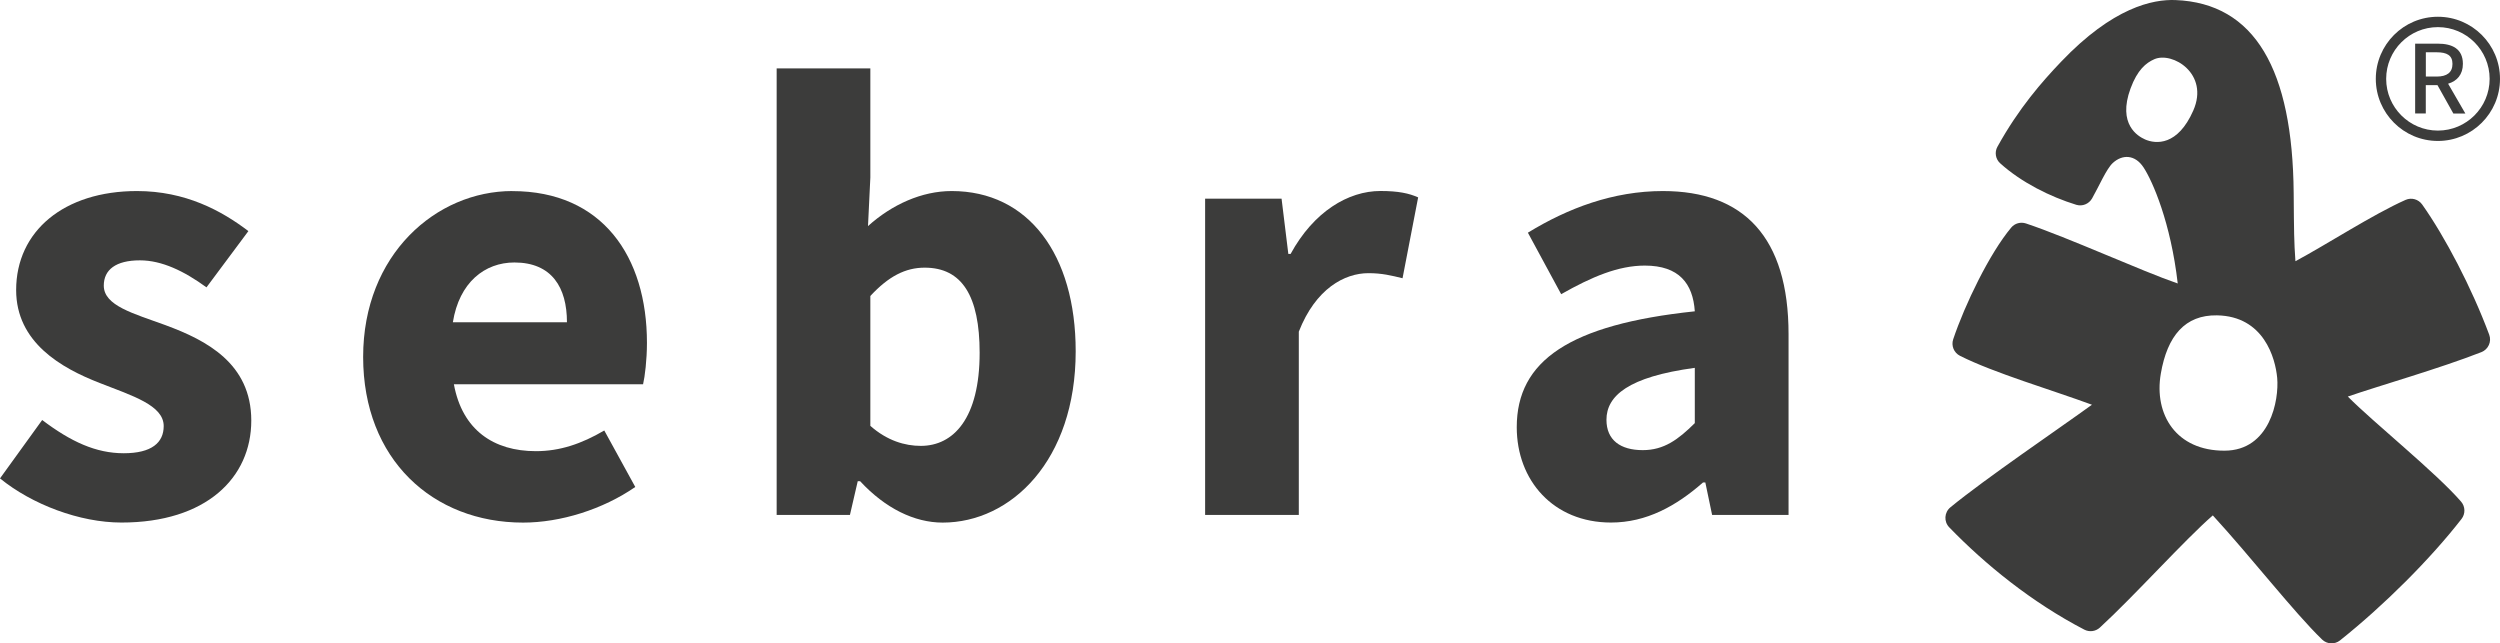
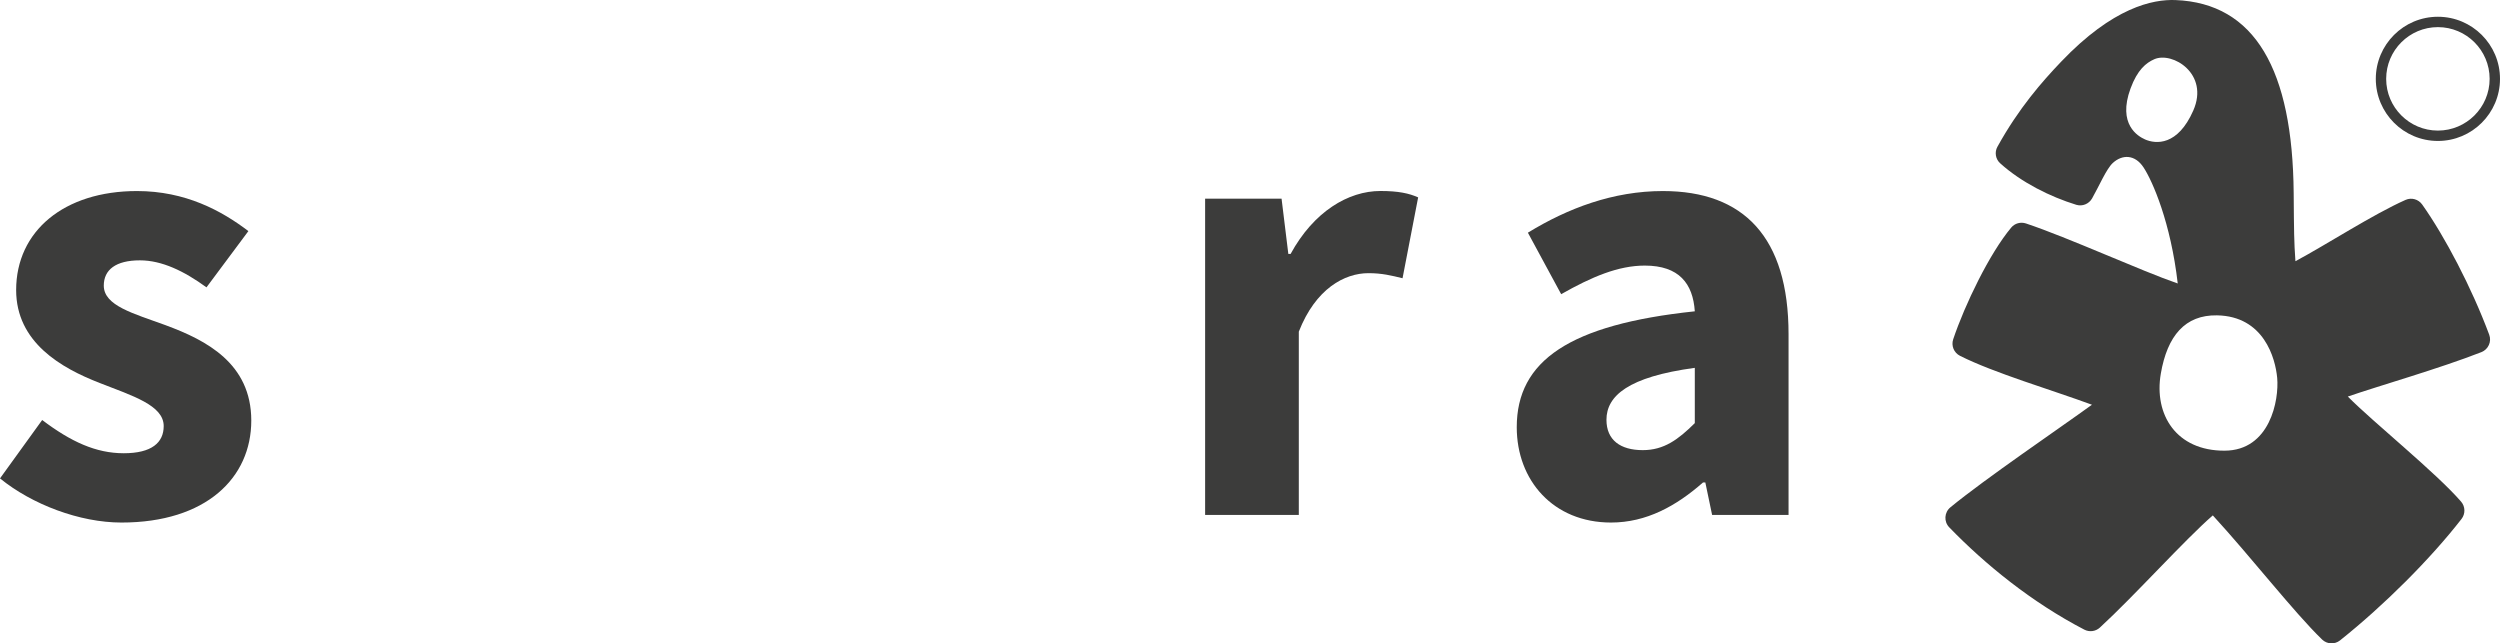
<svg xmlns="http://www.w3.org/2000/svg" id="Layer_1" width="458.15" height="117.903" viewBox="0 0 458.15 117.903">
  <defs>
    <style>.cls-1{fill:#3c3c3b;}</style>
  </defs>
  <path class="cls-1" d="m30.45,59.631c-6.01-2.19-11.43-3.6-11.43-7.29,0-2.89,2.18-4.63,6.62-4.63,4.01,0,8.08,1.95,12.2,4.95l7.68-10.31c-4.93-3.75-11.54-7.34-20.42-7.34-13.37,0-22.14,7.35-22.14,18.14,0,9.58,8.23,14.29,15.33,17.04,5.96,2.34,11.71,4.07,11.71,7.89,0,3.04-2.21,4.98-7.32,4.98s-9.7-2.12-14.95-6.09l-7.73,10.7c5.87,4.78,14.61,8.09,22.25,8.09,15.53,0,23.8-8.2,23.8-18.69s-8.27-14.72-15.61-17.44h.01Z" />
-   <path class="cls-1" d="m93.88,35.011c-13.92,0-27.33,11.6-27.33,30.4s12.79,30.36,29.31,30.36c6.87,0,14.62-2.42,20.56-6.53l-5.68-10.35c-4.2,2.46-8.15,3.79-12.53,3.79-7.73,0-13.49-3.86-15.03-12.26h34.67c.33-1.4.71-4.49.71-7.59,0-15.82-8.18-27.81-24.68-27.81v-.01Zm-10.89,24.05c1.17-7.32,5.85-10.96,11.28-10.96,6.86,0,9.63,4.59,9.63,10.96,0,0-20.91,0-20.91,0Z" />
-   <path class="cls-1" d="m174.4,35.011c-5.47,0-10.94,2.47-15.33,6.42l.43-8.9V12.531h-17.17v81.83h13.43l1.43-6.18h.43c4.6,4.97,9.95,7.59,15.13,7.59,12.55,0,24.38-11.41,24.38-31.39,0-17.77-8.69-29.37-22.72-29.37h-.01Zm-5.66,46.7c-2.9,0-6.17-.95-9.24-3.67v-23.8c3.35-3.61,6.43-5.19,9.96-5.19,6.85,0,10.07,5.21,10.07,15.61,0,12-4.79,17.05-10.78,17.05h-.01Z" />
  <path class="cls-1" d="m236.53,46.541h-.43l-1.24-10.13h-14.01v57.95h17.17v-33.58c3.09-7.9,8.4-10.72,12.76-10.72,2.49,0,4.19.43,6.25.93l2.86-14.82c-1.68-.74-3.6-1.17-6.91-1.17-5.91,0-12.24,3.79-16.46,11.53l.01.01Z" />
  <path class="cls-1" d="m304.75,35.011c-9.11,0-17.4,3.13-24.75,7.63l6.1,11.27c5.62-3.19,10.47-5.24,15.33-5.24,6.29,0,8.82,3.31,9.16,8.38-22.92,2.42-32.63,9.03-32.63,21.24,0,9.76,6.71,17.47,17.27,17.47,6.51,0,11.98-3.05,16.86-7.34h.43l1.24,5.94h14.01v-33.13c0-17.76-8.21-26.22-23.02-26.22h0Zm5.85,42.52c-3.05,3.03-5.66,4.96-9.55,4.96-4.08,0-6.65-1.83-6.65-5.56,0-4.38,3.98-7.87,16.19-9.52v10.12h.01Z" />
  <path class="cls-1" d="m443.89,37.481c-.69-.97-1.96-1.33-3.04-.85-5.93,2.63-14.53,8.21-20.19,11.24-.26-3.73-.26-5.36-.32-12.49-.19-22.58-7.09-34.8-21.67-35.37-4.13-.16-11.44,1.32-20.96,11.31-3.47,3.64-7.74,8.48-11.66,15.57-.56,1-.35,2.27.5,3.03,3.89,3.52,9.22,6.16,13.95,7.61,1.11.34,2.31-.15,2.89-1.16,1.29-2.26,2.62-5.42,3.81-6.51,1.73-1.58,4.05-1.59,5.64.84,1.65,2.52,4.98,10.12,6.25,21.25-6.79-2.34-20.01-8.4-27.81-11-.97-.32-2.04-.04-2.7.75-3.96,4.72-8.5,14.1-10.64,20.48-.39,1.17.13,2.46,1.24,3.02,6.24,3.15,16.93,6.29,24.19,8.97-5.94,4.31-19.61,13.59-25.94,18.8-1.13.93-1.23,2.62-.21,3.67,6.59,6.81,15.15,13.76,24.76,18.75.93.48,2.07.33,2.84-.38,6.3-5.78,15.61-16.15,20.7-20.56,7.12,7.76,14.8,17.68,20.03,22.75.9.87,2.3.94,3.28.16,8.06-6.42,16.58-14.93,22.27-22.26.73-.94.7-2.27-.08-3.17-4.63-5.35-16-14.46-20.76-19.26,5.83-2.01,16.83-5.14,24.48-8.14,1.27-.5,1.91-1.92,1.43-3.2-3.21-8.62-8.13-18-12.28-23.85Zm-50.83-11.95c-1.23-.55-5.04-2.72-2.62-9.31,1.27-3.45,2.85-4.7,4.36-5.37,3.3-1.45,10.12,2.65,7.14,9.41-2.84,6.46-6.84,6.19-8.89,5.27h.01Zm14.61,57.06c-8.83.03-12.97-6.59-11.68-14.11,1.19-6.96,4.47-10.79,10.29-10.69,8.6.14,10.71,7.86,11.04,11.47.36,4.05-1.31,13.31-9.65,13.33h0Z" />
-   <path class="cls-1" d="m444.56,15.601h2.13l2.91,5.2h2.2l-3.16-5.46c1.63-.48,2.71-1.67,2.71-3.64,0-2.76-1.96-3.7-4.59-3.7h-4.16v12.79h1.95v-5.2l.01.01Zm0-6.02h1.98c1.87,0,2.9.55,2.9,2.13s-1.02,2.32-2.9,2.32h-1.98v-4.45Z" />
  <path class="cls-1" d="m446.77,25.831c6.27,0,11.38-5.1,11.38-11.38s-5.1-11.38-11.38-11.38-11.38,5.1-11.38,11.38,5.1,11.38,11.38,11.38Zm0-20.86c5.23,0,9.48,4.25,9.48,9.48s-4.25,9.48-9.48,9.48-9.48-4.25-9.48-9.48,4.25-9.48,9.48-9.48Z" />
</svg>